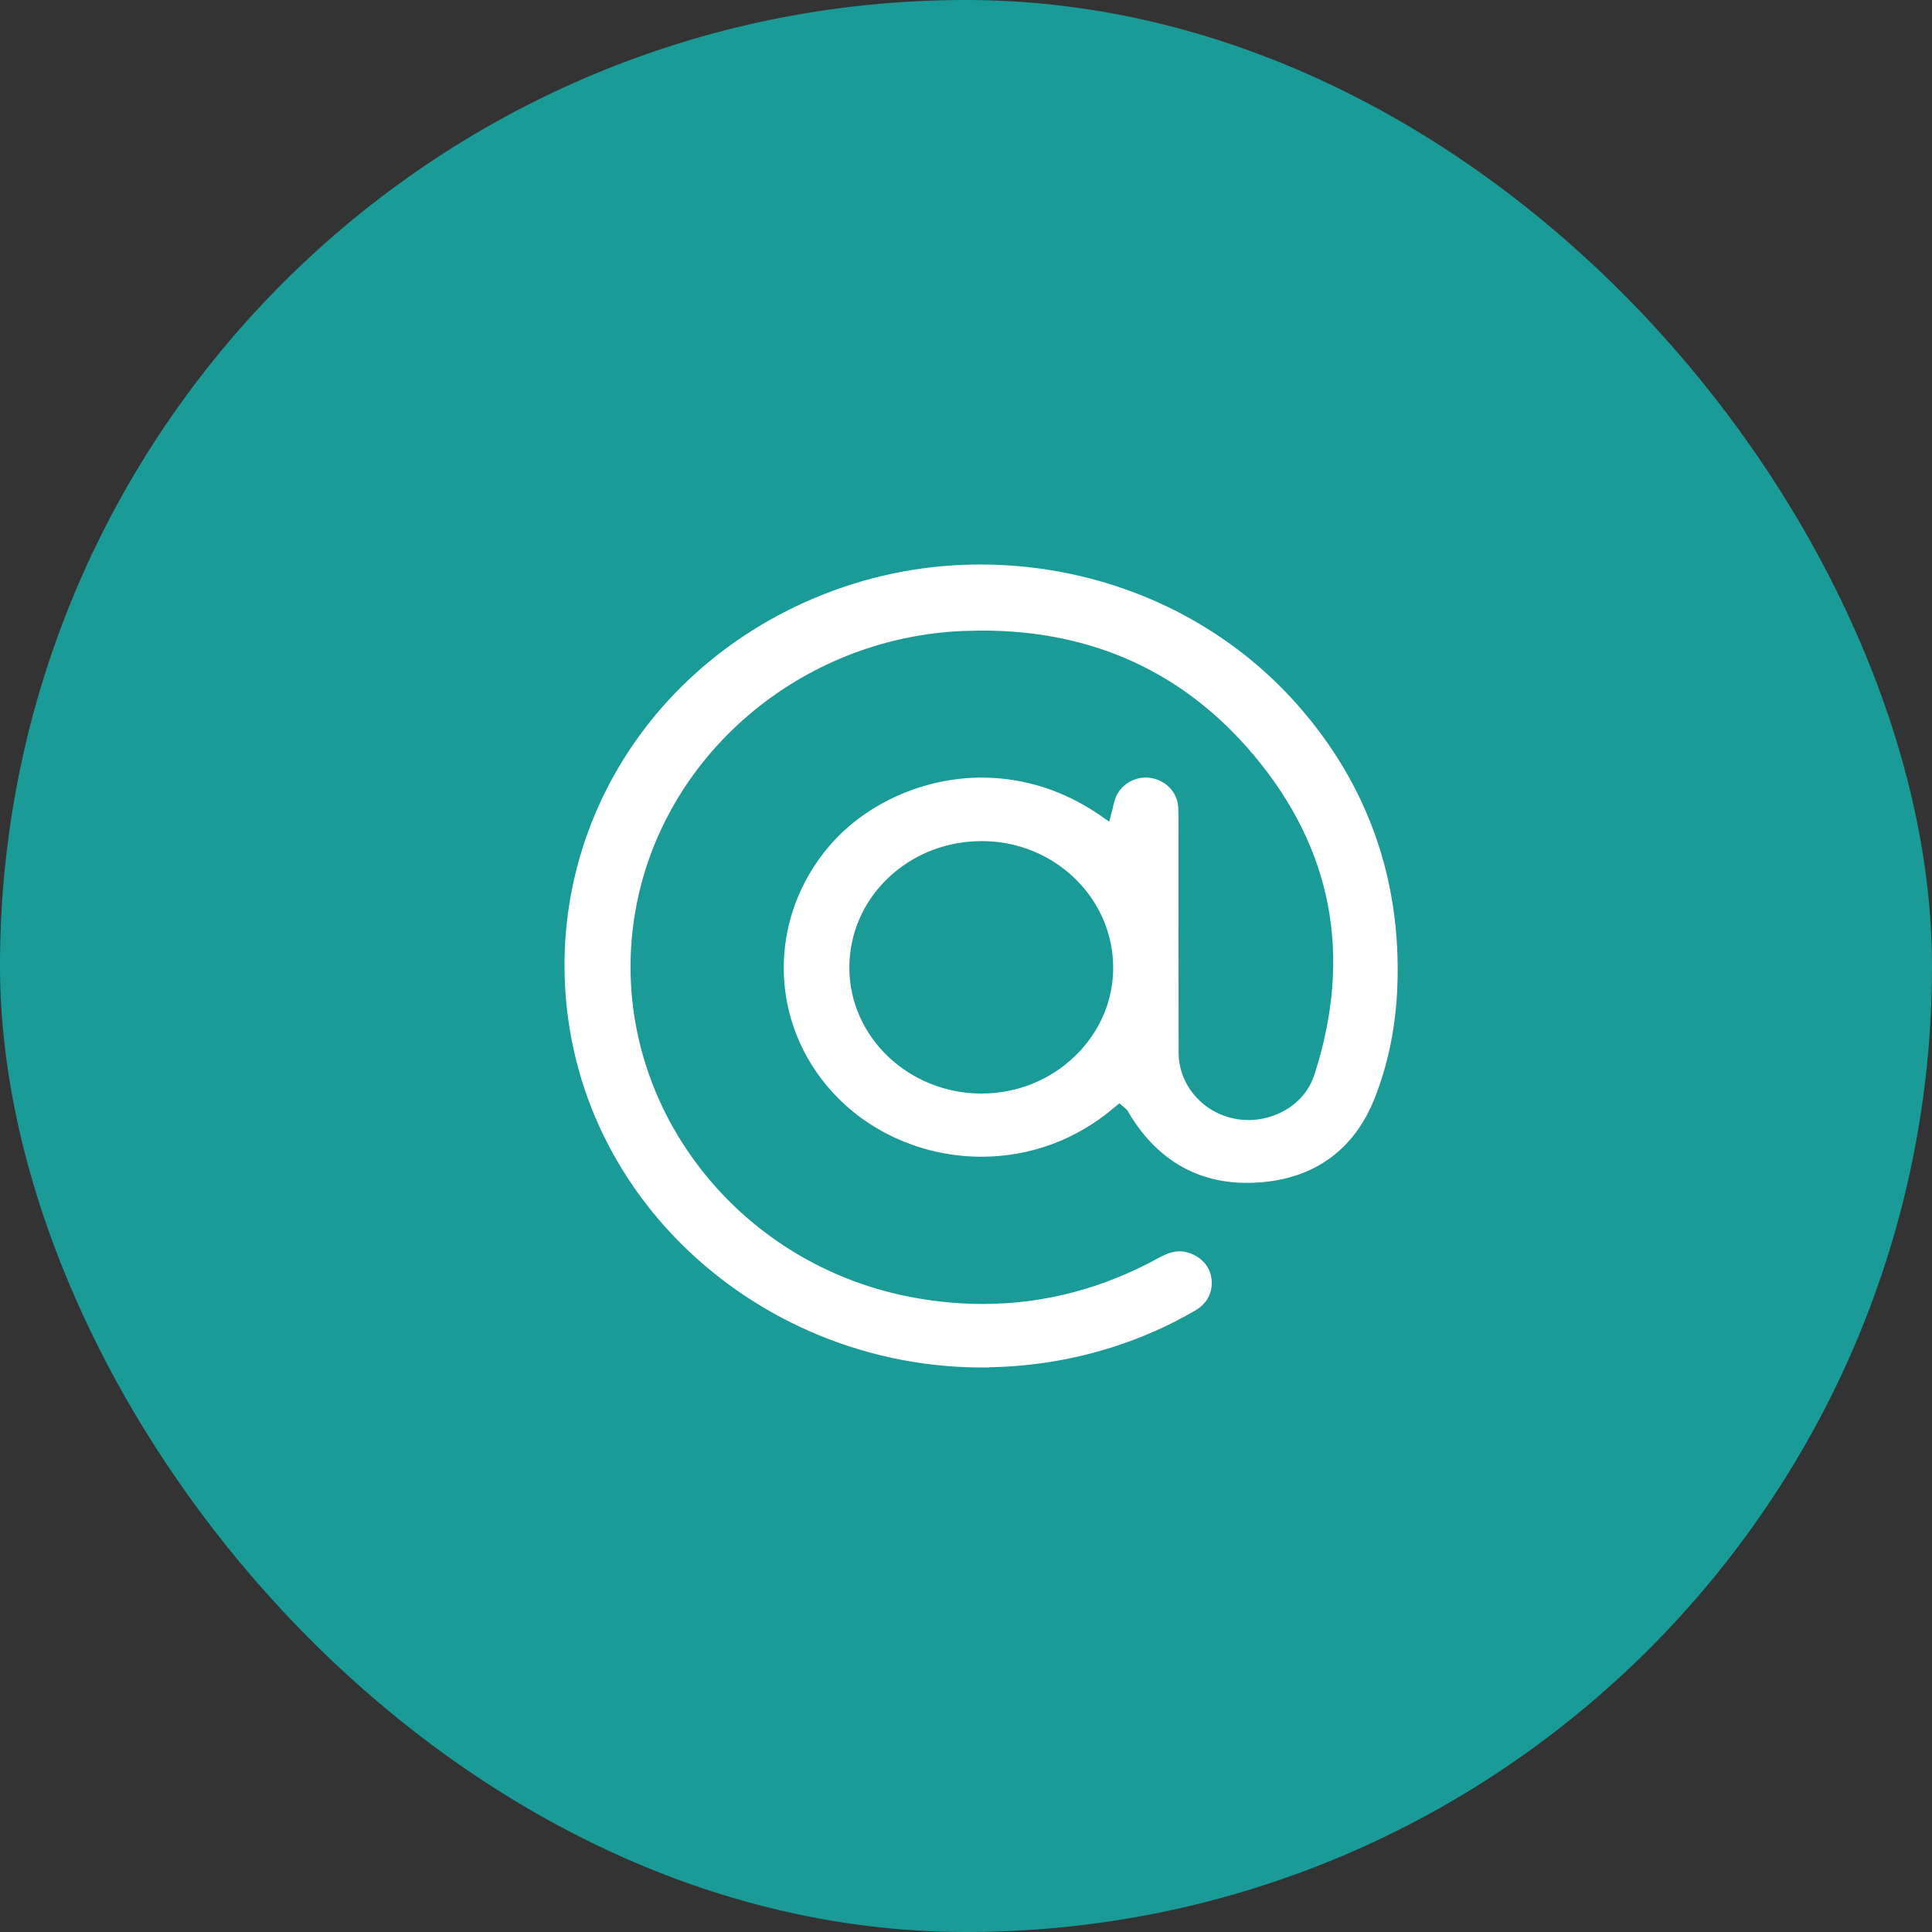
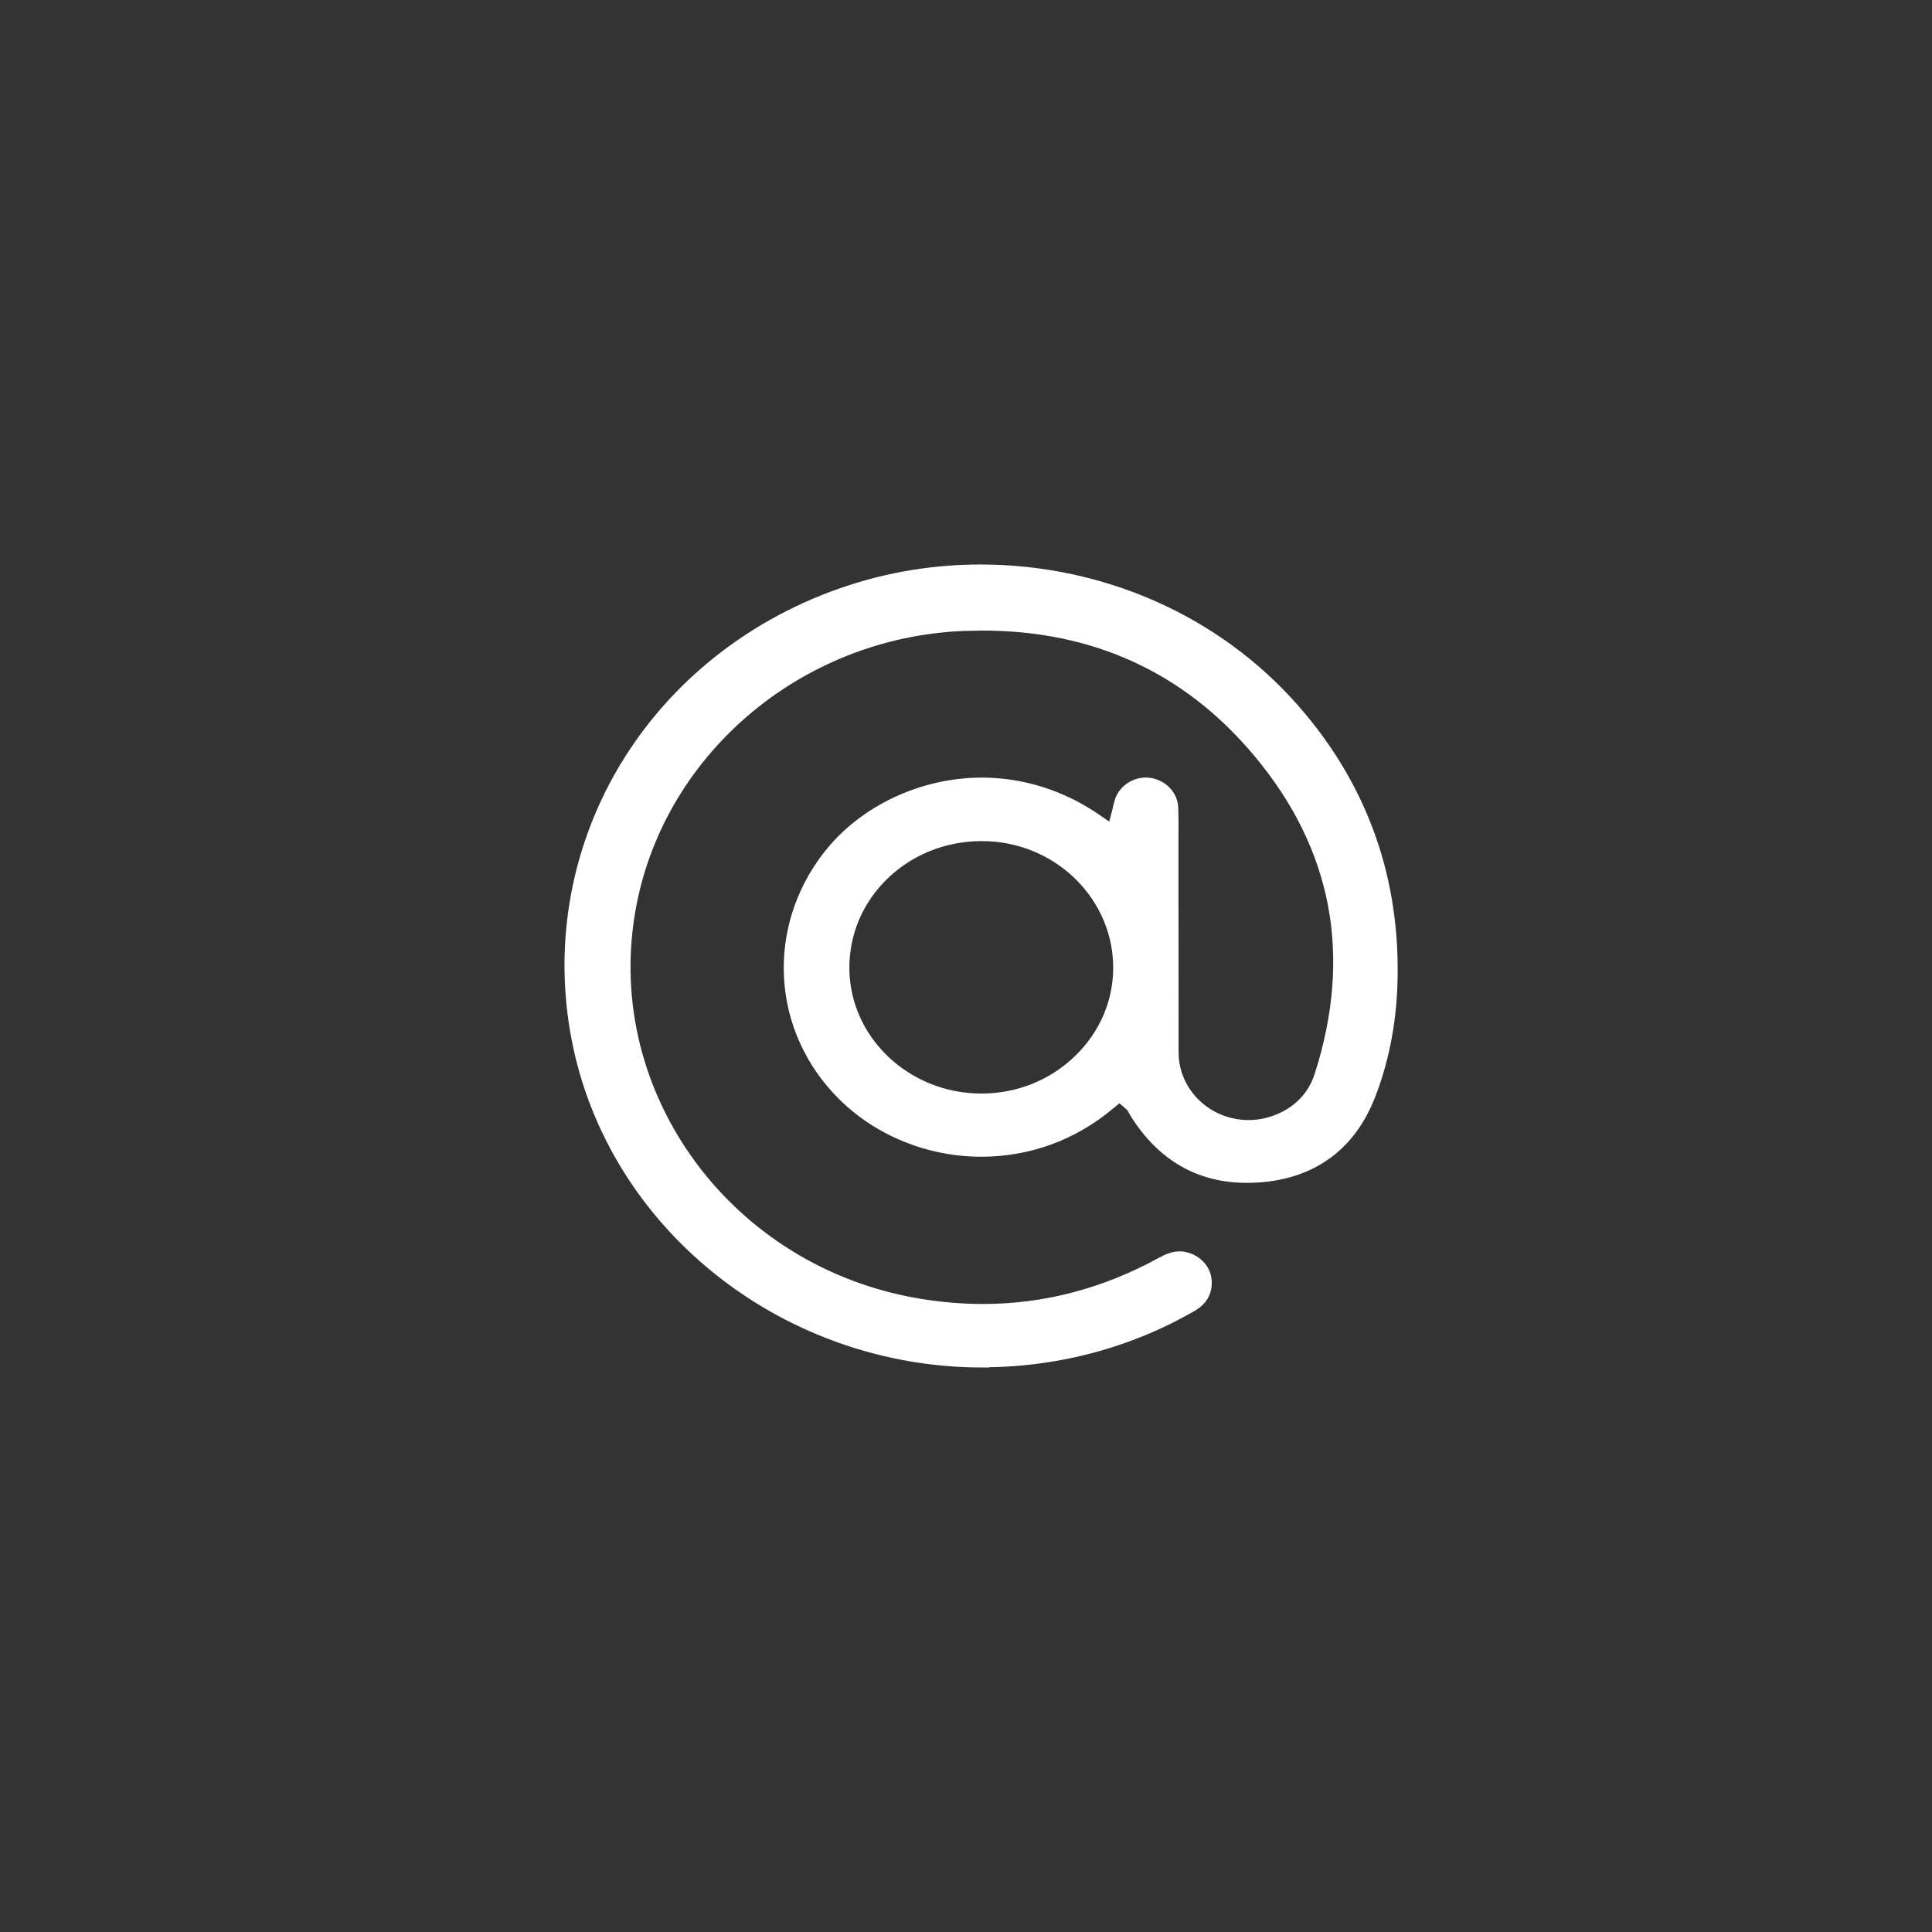
<svg xmlns="http://www.w3.org/2000/svg" fill="none" viewBox="0 0 64 64" height="64" width="64">
  <rect x="0" y="0" width="64" height="64" fill="#333333" stroke="none" />
-   <rect fill="#1B9B97" rx="32" height="64" width="64" />
  <path stroke-width="0.3" stroke="white" fill="white" d="M32.476 18.85C36.513 18.85 40.309 20.534 42.89 23.472C45.172 26.071 46.267 29.164 46.14 32.657C46.092 33.947 45.849 35.169 45.415 36.283C45.091 37.116 44.616 37.768 43.993 38.228C43.37 38.689 42.607 38.953 41.716 39.02L41.715 39.019C41.574 39.03 41.433 39.034 41.301 39.034C39.731 39.034 38.483 38.316 37.599 36.916L37.539 36.815L37.493 36.733C37.454 36.665 37.403 36.626 37.376 36.603L37.374 36.601L37.084 36.352L36.788 36.596C35.569 37.624 34.087 38.168 32.51 38.168C30.774 38.168 29.092 37.488 27.895 36.296C25.714 34.126 25.512 30.775 27.413 28.33L27.641 28.057C28.823 26.722 30.66 25.909 32.525 25.909C33.864 25.909 35.176 26.323 36.317 27.105L36.836 27.461L36.99 26.873L36.991 26.87C37.004 26.826 37.011 26.785 37.024 26.73V26.727C37.042 26.653 37.063 26.565 37.088 26.497C37.218 26.146 37.577 25.907 37.957 25.907C37.995 25.907 38.038 25.909 38.081 25.916H38.08C38.522 25.978 38.867 26.33 38.882 26.767C38.892 27.03 38.891 27.291 38.889 27.562V30.007L38.893 34.875C38.898 36.182 40.001 37.253 41.36 37.253C41.703 37.253 42.039 37.184 42.361 37.048C43.026 36.768 43.485 36.272 43.696 35.612C44.965 31.647 44.281 28.059 41.659 24.933C39.326 22.149 36.259 20.738 32.531 20.738L31.904 20.751C26.408 20.983 21.777 24.966 20.89 30.211C19.859 36.302 24.138 42.117 30.44 43.167C31.155 43.287 31.87 43.346 32.565 43.346C34.615 43.346 36.601 42.823 38.47 41.793L38.634 41.711C38.791 41.64 38.933 41.602 39.074 41.602C39.124 41.602 39.173 41.606 39.221 41.615L39.356 41.65C39.665 41.753 39.91 41.999 39.972 42.31C40.011 42.508 39.992 42.699 39.913 42.869C39.834 43.039 39.698 43.178 39.519 43.282C38.668 43.779 37.755 44.183 36.803 44.485L36.392 44.609C35.172 44.954 33.914 45.133 32.653 45.143L32.651 45.15H32.545C26.113 45.15 20.475 40.773 19.149 34.732C18.454 31.558 18.979 28.274 20.628 25.484C22.275 22.697 24.941 20.587 28.131 19.542C29.527 19.084 30.991 18.85 32.476 18.85ZM32.453 27.713C31.261 27.731 30.149 28.18 29.311 28.981C28.457 29.8 27.986 30.892 27.986 32.057C27.986 34.424 30.006 36.368 32.504 36.376C33.715 36.376 34.846 35.925 35.701 35.105C36.557 34.284 37.026 33.202 37.026 32.059C37.026 29.745 35.139 27.839 32.767 27.719L32.535 27.713H32.453Z" />
</svg>